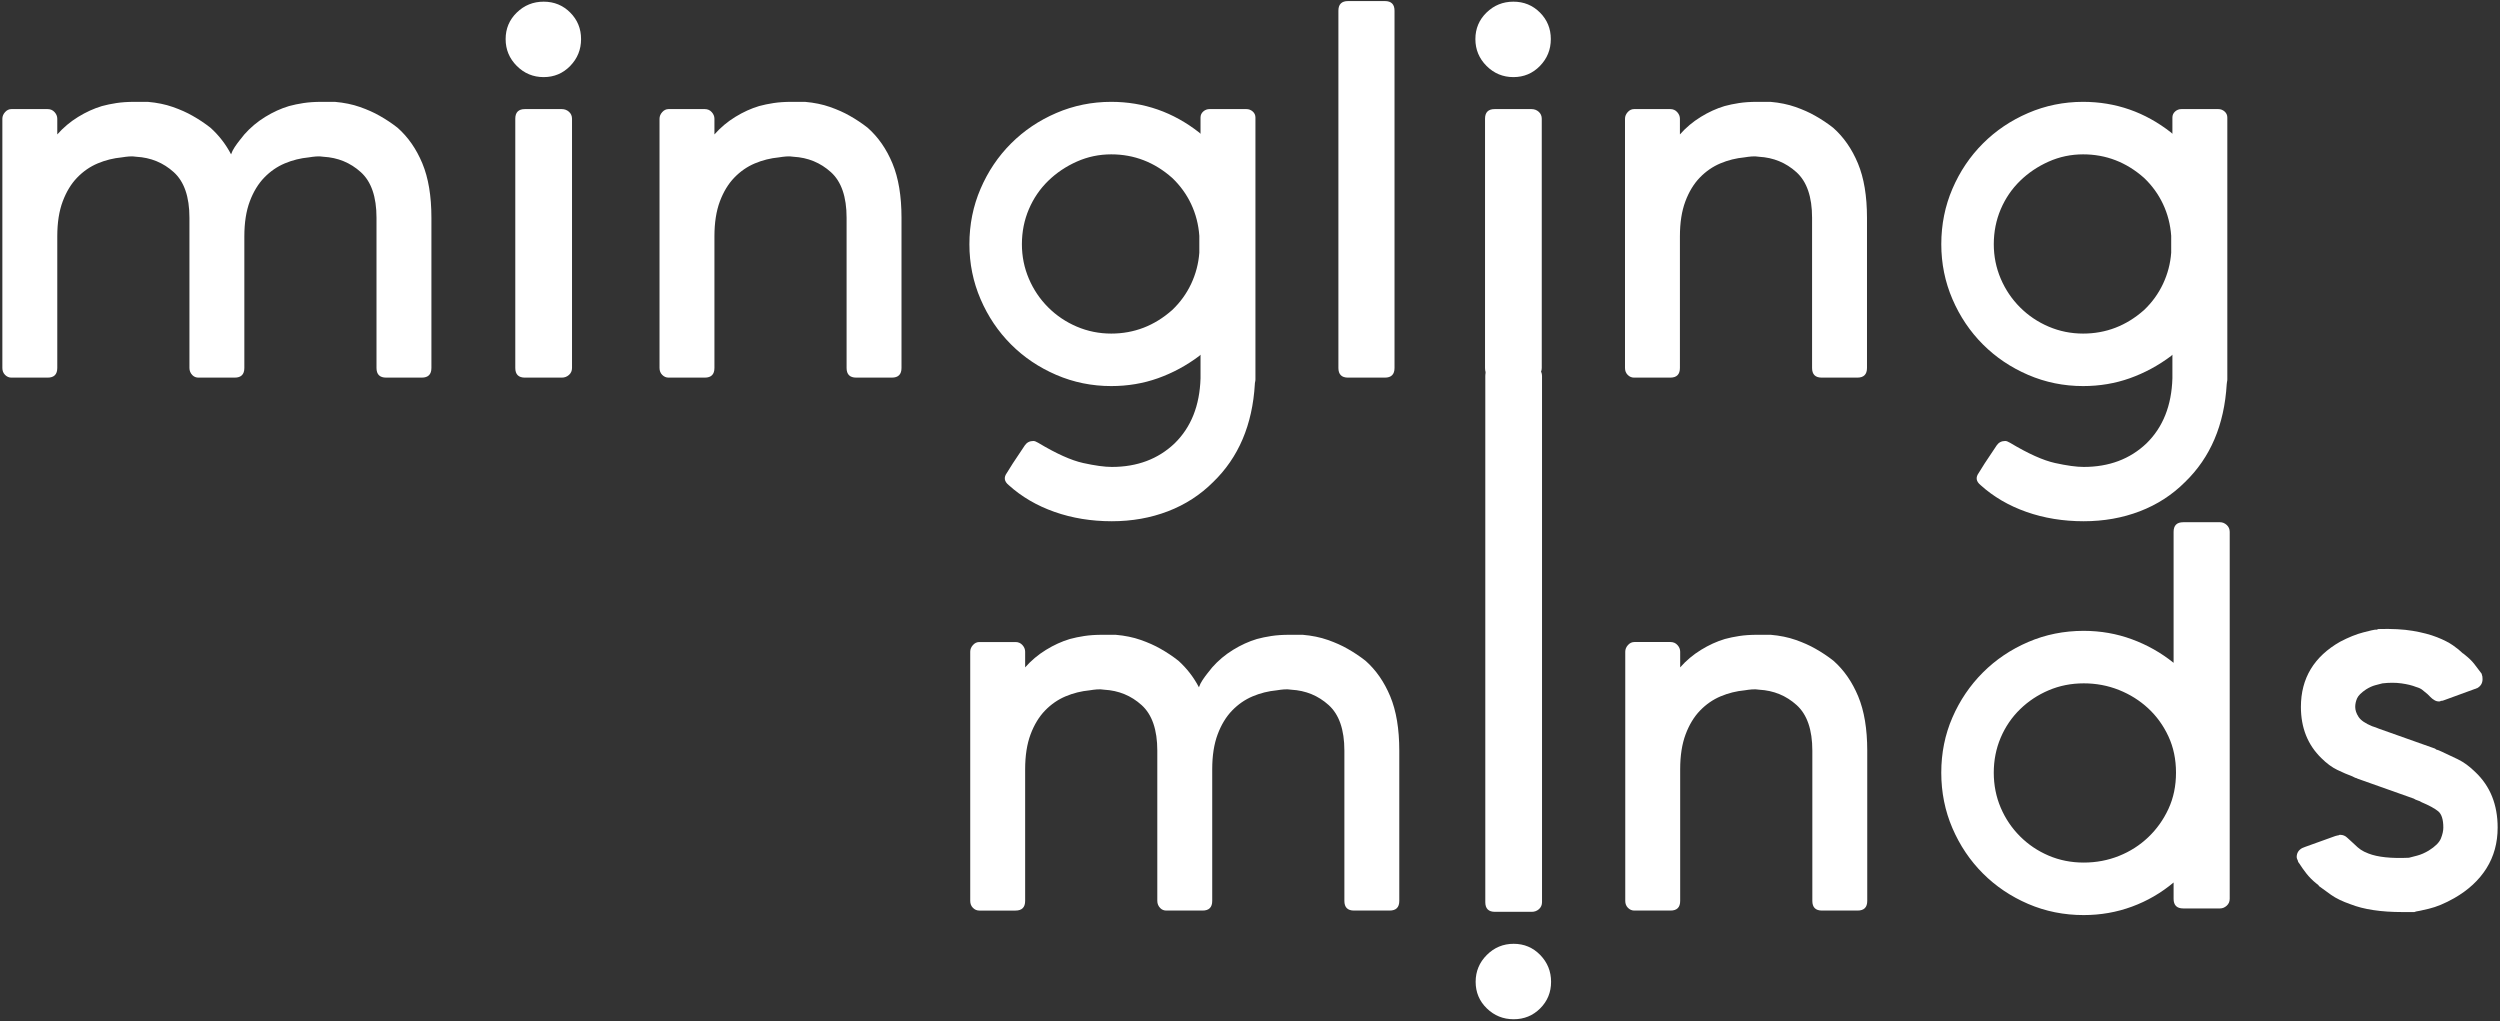
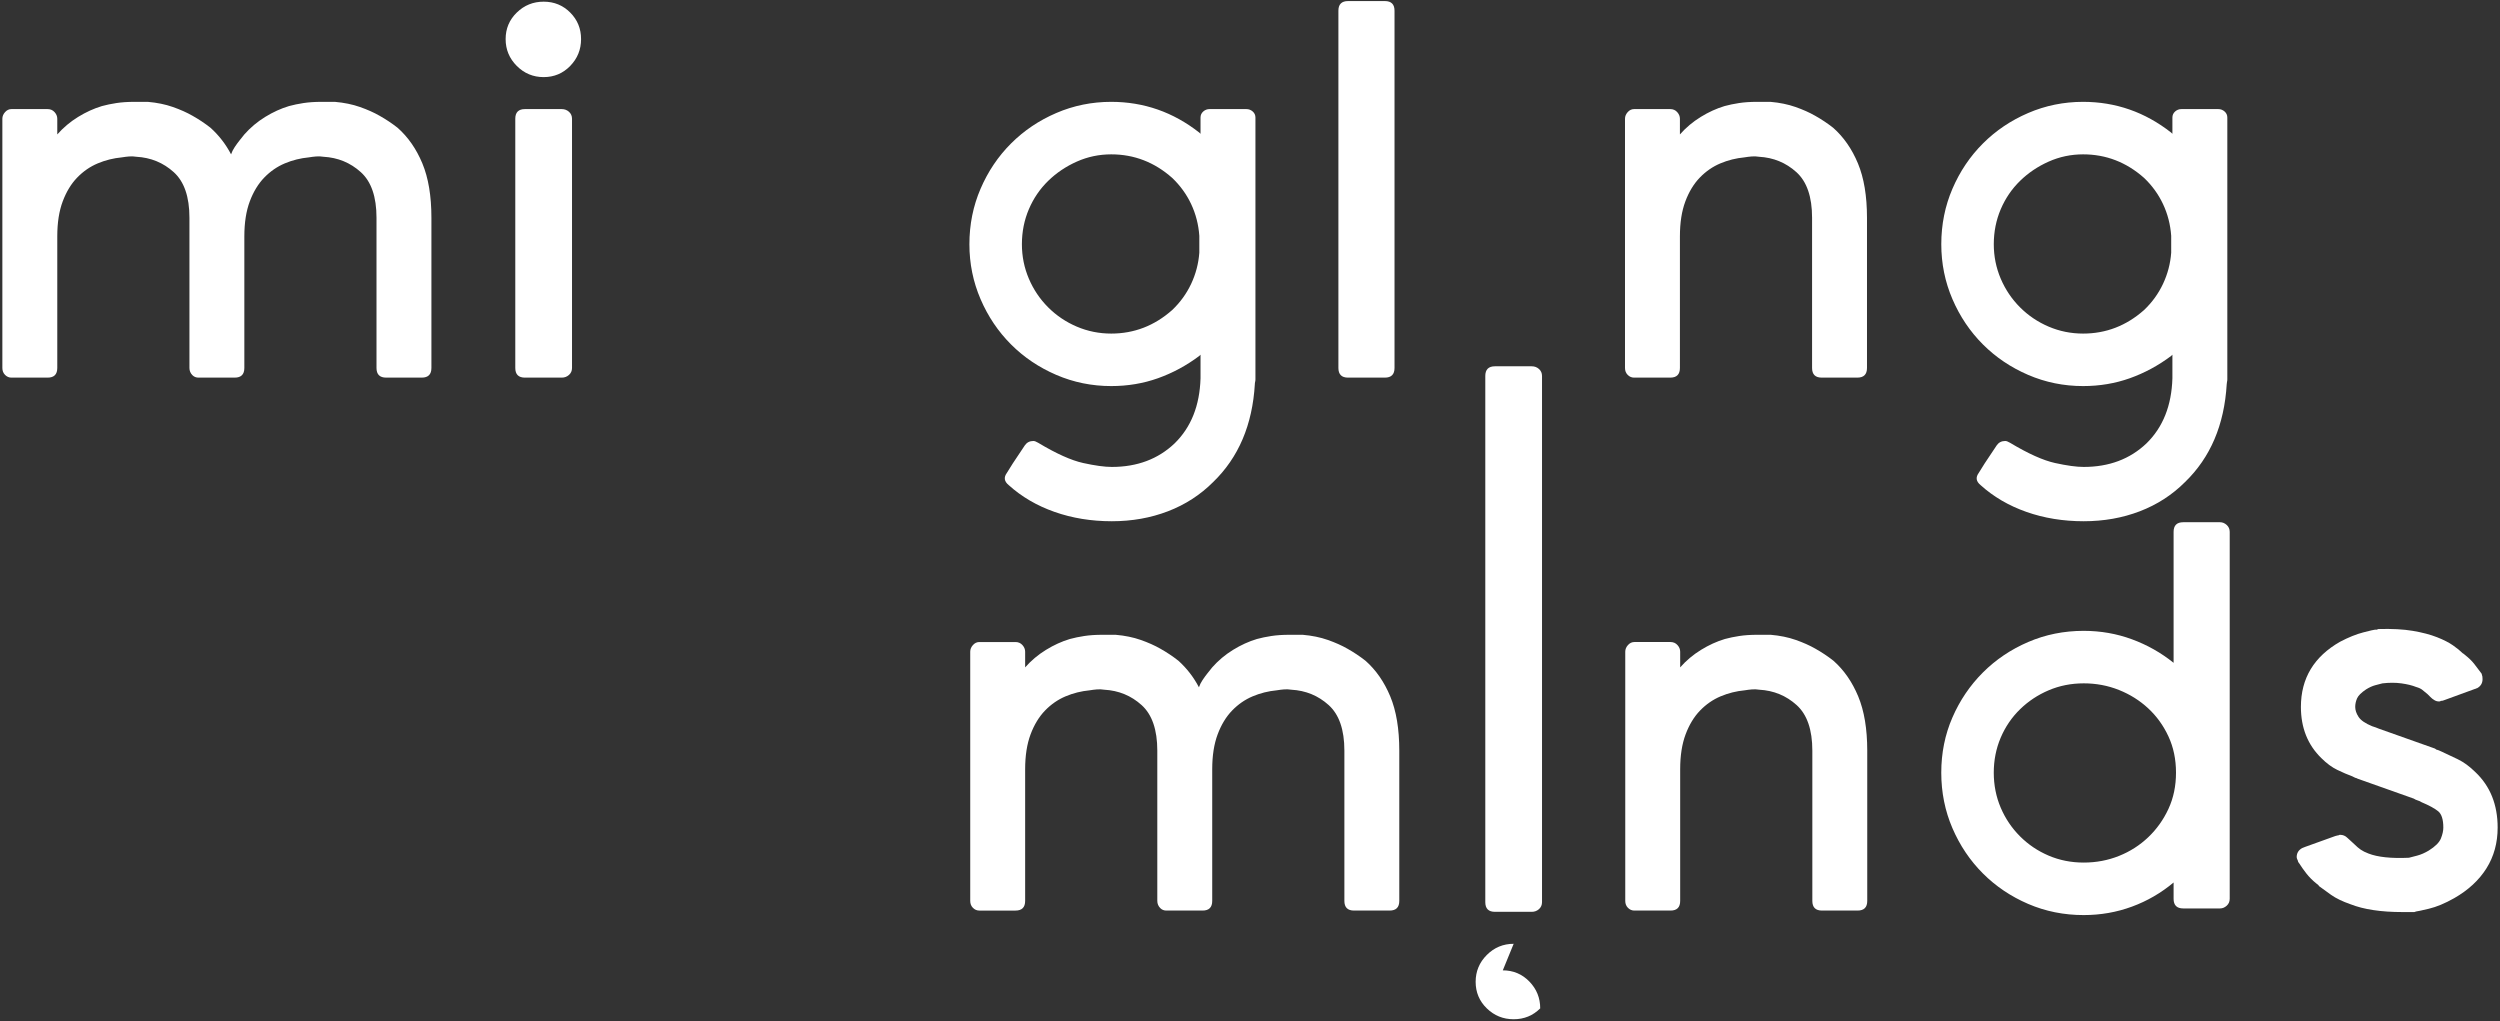
<svg xmlns="http://www.w3.org/2000/svg" width="100%" height="100%" viewBox="0 0 568 232" version="1.1" xml:space="preserve" style="fill-rule:evenodd;clip-rule:evenodd;stroke-linejoin:round;stroke-miterlimit:1.414;">
  <rect x="0" y="0" width="568" height="232" fill="#333333" stroke="none" />
  <rect id="mm-yellow" x="0.535" y="0.243" width="566.929" height="231.327" style="fill:none;" />
  <clipPath id="_clip1">
    <rect x="0.535" y="0.243" width="566.929" height="231.327" />
  </clipPath>
  <g clip-path="url(#_clip1)">
    <g>
      <g>
        <path d="M90.339,29.035c2.376,2.102 4.25,4.799 5.621,8.089c1.371,3.291 2.057,7.404 2.057,12.34l0,34.139c0,1.462 -0.732,2.193 -2.194,2.193l-8.089,0c-1.463,0 -2.194,-0.731 -2.194,-2.193l0,-34.139c0,-4.753 -1.188,-8.204 -3.565,-10.352c-2.376,-2.148 -5.21,-3.313 -8.5,-3.496c-0.549,-0.091 -1.097,-0.114 -1.645,-0.068c-0.549,0.045 -1.097,0.114 -1.646,0.205c-1.919,0.183 -3.747,0.64 -5.484,1.371c-1.736,0.731 -3.29,1.805 -4.661,3.222c-1.371,1.417 -2.468,3.222 -3.291,5.416c-0.822,2.193 -1.234,4.844 -1.234,7.952l0,29.889c0,1.462 -0.731,2.193 -2.193,2.193l-8.09,0l-0.137,0c-0.548,0 -1.005,-0.183 -1.371,-0.548c-0.457,-0.457 -0.685,-1.006 -0.685,-1.645l0,-34.139c0,-4.753 -1.189,-8.204 -3.565,-10.352c-2.376,-2.148 -5.21,-3.313 -8.5,-3.496c-0.549,-0.091 -1.097,-0.114 -1.646,-0.068c-0.548,0.045 -1.097,0.114 -1.645,0.205c-1.919,0.183 -3.747,0.64 -5.484,1.371c-1.737,0.731 -3.291,1.805 -4.662,3.222c-1.371,1.417 -2.468,3.222 -3.29,5.416c-0.823,2.193 -1.234,4.844 -1.234,7.952l0,29.889c0,1.462 -0.731,2.193 -2.194,2.193l-8.226,0c-0.548,0 -1.028,-0.205 -1.44,-0.617c-0.411,-0.411 -0.617,-0.937 -0.617,-1.576l0,-56.624c0,-0.549 0.206,-1.052 0.617,-1.509c0.412,-0.457 0.892,-0.685 1.44,-0.685l8.226,0c0.64,0 1.166,0.228 1.577,0.685c0.411,0.457 0.617,0.96 0.617,1.509l0,3.564c1.371,-1.554 2.948,-2.879 4.73,-3.976c1.782,-1.097 3.588,-1.919 5.416,-2.468c1.005,-0.274 2.102,-0.502 3.29,-0.685c1.188,-0.183 2.559,-0.274 4.113,-0.274l3.017,0c2.102,0.182 3.998,0.571 5.689,1.165c1.691,0.594 3.177,1.257 4.456,1.988c1.463,0.823 2.834,1.737 4.113,2.742c1.92,1.737 3.474,3.748 4.662,6.033c0.183,-0.549 0.457,-1.097 0.823,-1.646c0.365,-0.548 0.731,-1.051 1.096,-1.508c0.366,-0.457 0.732,-0.914 1.097,-1.371c1.371,-1.554 2.948,-2.879 4.73,-3.976c1.783,-1.097 3.588,-1.919 5.416,-2.468c1.005,-0.274 2.102,-0.502 3.29,-0.685c1.189,-0.183 2.56,-0.274 4.114,-0.274l3.016,0c2.102,0.182 3.999,0.571 5.69,1.165c1.691,0.594 3.176,1.257 4.456,1.988c1.462,0.823 2.833,1.737 4.113,2.742Z" style="fill:#fff;fill-rule:nonzero;" />
        <path d="M123.518,17.518c-2.377,0 -4.41,-0.845 -6.101,-2.536c-1.691,-1.691 -2.537,-3.725 -2.537,-6.101c0,-2.377 0.846,-4.388 2.537,-6.033c1.691,-1.645 3.724,-2.468 6.101,-2.468c2.376,0 4.387,0.823 6.032,2.468c1.646,1.645 2.468,3.656 2.468,6.033c0,2.376 -0.822,4.41 -2.468,6.101c-1.645,1.691 -3.656,2.536 -6.032,2.536Zm4.113,7.267c0.64,0 1.188,0.206 1.645,0.617c0.457,0.411 0.686,0.937 0.686,1.577l0,56.624c0,0.639 -0.229,1.165 -0.686,1.576c-0.457,0.412 -1.005,0.617 -1.645,0.617l-8.363,0c-1.463,0 -2.194,-0.731 -2.194,-2.193l0,-56.624c0,-1.463 0.731,-2.194 2.194,-2.194l8.363,0Z" style="fill:#fff;fill-rule:nonzero;" />
-         <path d="M197.143,29.035c2.376,2.102 4.25,4.799 5.621,8.089c1.371,3.291 2.057,7.404 2.057,12.34l0,34.139c0,1.462 -0.732,2.193 -2.194,2.193l-8.089,0c-1.463,0 -2.194,-0.731 -2.194,-2.193l0,-34.139c0,-4.753 -1.188,-8.204 -3.565,-10.352c-2.376,-2.148 -5.209,-3.313 -8.5,-3.496c-0.548,-0.091 -1.097,-0.114 -1.645,-0.068c-0.549,0.045 -1.097,0.114 -1.645,0.205c-1.92,0.183 -3.748,0.64 -5.485,1.371c-1.736,0.731 -3.29,1.805 -4.661,3.222c-1.371,1.417 -2.468,3.222 -3.291,5.416c-0.822,2.193 -1.234,4.844 -1.234,7.952l0,29.889c0,1.462 -0.731,2.193 -2.193,2.193l-8.227,0c-0.548,0 -1.028,-0.205 -1.439,-0.617c-0.411,-0.411 -0.617,-0.937 -0.617,-1.576l0,-56.624c0,-0.549 0.206,-1.052 0.617,-1.509c0.411,-0.457 0.891,-0.685 1.439,-0.685l8.227,0c0.64,0 1.165,0.228 1.576,0.685c0.412,0.457 0.617,0.96 0.617,1.509l0,3.564c1.371,-1.554 2.948,-2.879 4.73,-3.976c1.783,-1.097 3.588,-1.919 5.416,-2.468c1.006,-0.274 2.102,-0.502 3.291,-0.685c1.188,-0.183 2.559,-0.274 4.113,-0.274l3.016,0c2.102,0.182 3.999,0.571 5.69,1.165c1.691,0.594 3.176,1.257 4.456,1.988c1.462,0.823 2.833,1.737 4.113,2.742Z" style="fill:#fff;fill-rule:nonzero;" />
        <path d="M283.18,24.785c0.548,0 1.028,0.183 1.44,0.548c0.411,0.366 0.616,0.823 0.616,1.371l0,59.504c0,0.182 -0.022,0.365 -0.068,0.548c-0.046,0.183 -0.069,0.366 -0.069,0.548c-0.548,9.232 -3.701,16.636 -9.46,22.211c-2.925,2.925 -6.352,5.142 -10.283,6.65c-3.93,1.508 -8.18,2.262 -12.75,2.262c-4.662,0 -9.003,-0.708 -13.025,-2.125c-4.022,-1.417 -7.495,-3.451 -10.42,-6.101c-1.006,-0.823 -1.143,-1.737 -0.411,-2.742l1.371,-2.194l2.742,-4.113c0.457,-0.64 1.097,-0.96 1.919,-0.96c0.274,0 0.64,0.137 1.097,0.412c4.113,2.467 7.518,3.998 10.214,4.592c2.697,0.595 4.867,0.892 6.513,0.892c5.758,0 10.511,-1.783 14.259,-5.347c3.747,-3.657 5.712,-8.592 5.895,-14.808l0,-5.347l-0.274,0.274c-2.925,2.194 -6.056,3.885 -9.392,5.073c-3.336,1.189 -6.878,1.783 -10.625,1.783c-4.388,0 -8.547,-0.846 -12.477,-2.537c-3.93,-1.691 -7.358,-3.999 -10.283,-6.923c-2.925,-2.925 -5.233,-6.353 -6.923,-10.283c-1.691,-3.931 -2.537,-8.089 -2.537,-12.477c0,-4.479 0.846,-8.683 2.537,-12.613c1.69,-3.931 3.998,-7.358 6.923,-10.283c2.925,-2.925 6.353,-5.233 10.283,-6.924c3.93,-1.691 8.089,-2.536 12.477,-2.536c7.403,0 14.076,2.33 20.017,6.992l0.274,0.274l0,-3.702c0,-0.548 0.206,-1.005 0.617,-1.371c0.411,-0.365 0.891,-0.548 1.44,-0.548l8.363,0Zm-10.694,28.792c-0.183,-2.56 -0.8,-4.959 -1.851,-7.198c-1.051,-2.24 -2.491,-4.228 -4.319,-5.964c-4.022,-3.565 -8.637,-5.347 -13.847,-5.347c-2.742,0 -5.347,0.548 -7.815,1.645c-2.468,1.097 -4.639,2.559 -6.513,4.387c-1.874,1.828 -3.336,3.976 -4.387,6.444c-1.051,2.468 -1.577,5.119 -1.577,7.952c0,2.742 0.526,5.347 1.577,7.815c1.051,2.468 2.513,4.639 4.387,6.513c1.874,1.873 4.045,3.336 6.513,4.387c2.468,1.051 5.073,1.577 7.815,1.577c5.21,0 9.825,-1.783 13.847,-5.347c1.828,-1.737 3.268,-3.725 4.319,-5.964c1.051,-2.24 1.668,-4.593 1.851,-7.061l0,-3.839Z" style="fill:#fff;fill-rule:nonzero;" />
        <path d="M316.835,83.603c0,1.462 -0.731,2.193 -2.194,2.193l-8.363,0c-1.463,0 -2.194,-0.731 -2.194,-2.193l0,-81.166c0,-1.463 0.731,-2.194 2.194,-2.194l8.363,0c1.463,0 2.194,0.731 2.194,2.194l0,81.166Z" style="fill:#fff;fill-rule:nonzero;" />
-         <path d="M343.844,17.518c-2.376,0 -4.41,-0.845 -6.101,-2.536c-1.691,-1.691 -2.536,-3.725 -2.536,-6.101c0,-2.377 0.845,-4.388 2.536,-6.033c1.691,-1.645 3.725,-2.468 6.101,-2.468c2.377,0 4.388,0.823 6.033,2.468c1.645,1.645 2.468,3.656 2.468,6.033c0,2.376 -0.823,4.41 -2.468,6.101c-1.645,1.691 -3.656,2.536 -6.033,2.536Zm4.113,7.267c0.64,0 1.189,0.206 1.646,0.617c0.457,0.411 0.685,0.937 0.685,1.577l0,56.624c0,0.639 -0.228,1.165 -0.685,1.576c-0.457,0.412 -1.006,0.617 -1.646,0.617l-8.363,0c-1.462,0 -2.194,-0.731 -2.194,-2.193l0,-56.624c0,-1.463 0.732,-2.194 2.194,-2.194l8.363,0Z" style="fill:#fff;fill-rule:nonzero;" />
        <path d="M416.501,29.035c2.377,2.102 4.25,4.799 5.621,8.089c1.371,3.291 2.057,7.404 2.057,12.34l0,34.139c0,1.462 -0.731,2.193 -2.194,2.193l-8.089,0c-1.462,0 -2.194,-0.731 -2.194,-2.193l0,-34.139c0,-4.753 -1.188,-8.204 -3.564,-10.352c-2.377,-2.148 -5.21,-3.313 -8.501,-3.496c-0.548,-0.091 -1.097,-0.114 -1.645,-0.068c-0.548,0.045 -1.097,0.114 -1.645,0.205c-1.92,0.183 -3.748,0.64 -5.484,1.371c-1.737,0.731 -3.291,1.805 -4.662,3.222c-1.371,1.417 -2.468,3.222 -3.29,5.416c-0.823,2.193 -1.234,4.844 -1.234,7.952l0,29.889c0,1.462 -0.732,2.193 -2.194,2.193l-8.226,0c-0.549,0 -1.029,-0.205 -1.44,-0.617c-0.411,-0.411 -0.617,-0.937 -0.617,-1.576l0,-56.624c0,-0.549 0.206,-1.052 0.617,-1.509c0.411,-0.457 0.891,-0.685 1.44,-0.685l8.226,0c0.64,0 1.165,0.228 1.577,0.685c0.411,0.457 0.617,0.96 0.617,1.509l0,3.564c1.371,-1.554 2.947,-2.879 4.73,-3.976c1.782,-1.097 3.587,-1.919 5.415,-2.468c1.006,-0.274 2.103,-0.502 3.291,-0.685c1.188,-0.183 2.559,-0.274 4.113,-0.274l3.016,0c2.102,0.182 3.999,0.571 5.69,1.165c1.691,0.594 3.176,1.257 4.456,1.988c1.462,0.823 2.833,1.737 4.113,2.742Z" style="fill:#fff;fill-rule:nonzero;" />
        <path d="M503.99,24.785c0.549,0 1.029,0.183 1.44,0.548c0.411,0.366 0.617,0.823 0.617,1.371l0,59.504c0,0.182 -0.023,0.365 -0.069,0.548c-0.045,0.183 -0.068,0.366 -0.068,0.548c-0.549,9.232 -3.702,16.636 -9.46,22.211c-2.925,2.925 -6.353,5.142 -10.283,6.65c-3.93,1.508 -8.181,2.262 -12.751,2.262c-4.661,0 -9.003,-0.708 -13.025,-2.125c-4.021,-1.417 -7.495,-3.451 -10.42,-6.101c-1.005,-0.823 -1.142,-1.737 -0.411,-2.742l1.371,-2.194l2.742,-4.113c0.457,-0.64 1.097,-0.96 1.92,-0.96c0.274,0 0.639,0.137 1.096,0.412c4.114,2.467 7.518,3.998 10.215,4.592c2.696,0.595 4.867,0.892 6.512,0.892c5.759,0 10.512,-1.783 14.259,-5.347c3.748,-3.657 5.713,-8.592 5.896,-14.808l0,-5.347l-0.275,0.274c-2.925,2.194 -6.055,3.885 -9.391,5.073c-3.337,1.189 -6.878,1.783 -10.626,1.783c-4.387,0 -8.546,-0.846 -12.476,-2.537c-3.931,-1.691 -7.358,-3.999 -10.283,-6.923c-2.925,-2.925 -5.233,-6.353 -6.924,-10.283c-1.691,-3.931 -2.536,-8.089 -2.536,-12.477c0,-4.479 0.845,-8.683 2.536,-12.613c1.691,-3.931 3.999,-7.358 6.924,-10.283c2.925,-2.925 6.352,-5.233 10.283,-6.924c3.93,-1.691 8.089,-2.536 12.476,-2.536c7.404,0 14.076,2.33 20.017,6.992l0.275,0.274l0,-3.702c0,-0.548 0.205,-1.005 0.616,-1.371c0.412,-0.365 0.892,-0.548 1.44,-0.548l8.363,0Zm-10.694,28.792c-0.182,-2.56 -0.799,-4.959 -1.851,-7.198c-1.051,-2.24 -2.49,-4.228 -4.318,-5.964c-4.022,-3.565 -8.638,-5.347 -13.848,-5.347c-2.742,0 -5.347,0.548 -7.815,1.645c-2.468,1.097 -4.639,2.559 -6.512,4.387c-1.874,1.828 -3.336,3.976 -4.388,6.444c-1.051,2.468 -1.576,5.119 -1.576,7.952c0,2.742 0.525,5.347 1.576,7.815c1.052,2.468 2.514,4.639 4.388,6.513c1.873,1.873 4.044,3.336 6.512,4.387c2.468,1.051 5.073,1.577 7.815,1.577c5.21,0 9.826,-1.783 13.848,-5.347c1.828,-1.737 3.267,-3.725 4.318,-5.964c1.052,-2.24 1.669,-4.593 1.851,-7.061l0,-3.839Z" style="fill:#fff;fill-rule:nonzero;" />
      </g>
      <g>
        <path d="M310.24,150.12c2.377,2.102 4.25,4.799 5.621,8.089c1.372,3.291 2.057,7.404 2.057,12.34l0,34.139c0,1.462 -0.731,2.193 -2.194,2.193l-8.089,0c-1.462,0 -2.193,-0.731 -2.193,-2.193l0,-34.139c0,-4.753 -1.189,-8.204 -3.565,-10.352c-2.377,-2.148 -5.21,-3.313 -8.501,-3.496c-0.548,-0.091 -1.096,-0.114 -1.645,-0.068c-0.548,0.045 -1.097,0.114 -1.645,0.205c-1.92,0.183 -3.748,0.64 -5.484,1.371c-1.737,0.732 -3.291,1.806 -4.662,3.222c-1.371,1.417 -2.468,3.222 -3.29,5.416c-0.823,2.194 -1.234,4.844 -1.234,7.952l0,29.889c0,1.462 -0.731,2.193 -2.194,2.193l-8.089,0l-0.137,0c-0.549,0 -1.006,-0.183 -1.371,-0.548c-0.457,-0.457 -0.686,-1.006 -0.686,-1.645l0,-34.139c0,-4.753 -1.188,-8.204 -3.564,-10.352c-2.377,-2.148 -5.21,-3.313 -8.501,-3.496c-0.548,-0.091 -1.097,-0.114 -1.645,-0.068c-0.549,0.045 -1.097,0.114 -1.645,0.205c-1.92,0.183 -3.748,0.64 -5.485,1.371c-1.736,0.732 -3.29,1.806 -4.661,3.222c-1.371,1.417 -2.468,3.222 -3.291,5.416c-0.822,2.194 -1.234,4.844 -1.234,7.952l0,29.889c0,1.462 -0.731,2.193 -2.193,2.193l-8.226,0c-0.549,0 -1.029,-0.205 -1.44,-0.617c-0.411,-0.411 -0.617,-0.937 -0.617,-1.576l0,-56.624c0,-0.549 0.206,-1.052 0.617,-1.509c0.411,-0.457 0.891,-0.685 1.44,-0.685l8.226,0c0.64,0 1.165,0.228 1.576,0.685c0.412,0.457 0.617,0.96 0.617,1.509l0,3.564c1.371,-1.554 2.948,-2.879 4.731,-3.976c1.782,-1.097 3.587,-1.919 5.415,-2.468c1.006,-0.274 2.102,-0.502 3.291,-0.685c1.188,-0.183 2.559,-0.274 4.113,-0.274l3.016,0c2.102,0.182 3.999,0.571 5.69,1.165c1.691,0.594 3.176,1.257 4.456,1.988c1.462,0.823 2.833,1.737 4.113,2.742c1.919,1.737 3.473,3.748 4.661,6.033c0.183,-0.549 0.457,-1.097 0.823,-1.646c0.366,-0.548 0.731,-1.051 1.097,-1.508c0.366,-0.457 0.731,-0.914 1.097,-1.371c1.371,-1.554 2.947,-2.879 4.73,-3.976c1.782,-1.097 3.587,-1.919 5.415,-2.468c1.006,-0.274 2.103,-0.502 3.291,-0.685c1.188,-0.183 2.559,-0.274 4.113,-0.274l3.016,0c2.103,0.182 3.999,0.571 5.69,1.165c1.691,0.594 3.176,1.257 4.456,1.988c1.463,0.823 2.834,1.737 4.113,2.742Z" style="fill:#fff;fill-rule:nonzero;" />
-         <path d="M343.904,214.432c-2.377,0 -4.411,0.846 -6.102,2.537c-1.691,1.691 -2.536,3.724 -2.536,6.101c0,2.376 0.845,4.387 2.536,6.032c1.691,1.646 3.725,2.468 6.102,2.468c2.376,0 4.387,-0.822 6.032,-2.468c1.645,-1.645 2.468,-3.656 2.468,-6.032c0,-2.377 -0.823,-4.41 -2.468,-6.101c-1.645,-1.691 -3.656,-2.537 -6.032,-2.537Zm4.113,-7.266c0.639,0 1.188,-0.206 1.645,-0.617c0.457,-0.412 0.685,-0.937 0.685,-1.577l0,-119.557c0,-0.64 -0.228,-1.165 -0.685,-1.576c-0.457,-0.412 -1.006,-0.617 -1.645,-0.617l-8.364,0c-1.462,0 -2.193,0.731 -2.193,2.193l0,119.557c0,1.463 0.731,2.194 2.193,2.194l8.364,0Z" style="fill:#fff;fill-rule:nonzero;" />
+         <path d="M343.904,214.432c-2.377,0 -4.411,0.846 -6.102,2.537c-1.691,1.691 -2.536,3.724 -2.536,6.101c0,2.376 0.845,4.387 2.536,6.032c1.691,1.646 3.725,2.468 6.102,2.468c2.376,0 4.387,-0.822 6.032,-2.468c0,-2.377 -0.823,-4.41 -2.468,-6.101c-1.645,-1.691 -3.656,-2.537 -6.032,-2.537Zm4.113,-7.266c0.639,0 1.188,-0.206 1.645,-0.617c0.457,-0.412 0.685,-0.937 0.685,-1.577l0,-119.557c0,-0.64 -0.228,-1.165 -0.685,-1.576c-0.457,-0.412 -1.006,-0.617 -1.645,-0.617l-8.364,0c-1.462,0 -2.193,0.731 -2.193,2.193l0,119.557c0,1.463 0.731,2.194 2.193,2.194l8.364,0Z" style="fill:#fff;fill-rule:nonzero;" />
        <path d="M416.56,150.12c2.377,2.102 4.25,4.799 5.622,8.089c1.371,3.291 2.056,7.404 2.056,12.34l0,34.139c0,1.462 -0.731,2.193 -2.194,2.193l-8.089,0c-1.462,0 -2.193,-0.731 -2.193,-2.193l0,-34.139c0,-4.753 -1.189,-8.204 -3.565,-10.352c-2.377,-2.148 -5.21,-3.313 -8.501,-3.496c-0.548,-0.091 -1.096,-0.114 -1.645,-0.068c-0.548,0.045 -1.097,0.114 -1.645,0.205c-1.92,0.183 -3.748,0.64 -5.484,1.371c-1.737,0.732 -3.291,1.806 -4.662,3.222c-1.371,1.417 -2.468,3.222 -3.29,5.416c-0.823,2.194 -1.234,4.844 -1.234,7.952l0,29.889c0,1.462 -0.731,2.193 -2.194,2.193l-8.226,0c-0.549,0 -1.028,-0.205 -1.44,-0.617c-0.411,-0.411 -0.617,-0.937 -0.617,-1.576l0,-56.624c0,-0.549 0.206,-1.052 0.617,-1.509c0.412,-0.457 0.891,-0.685 1.44,-0.685l8.226,0c0.64,0 1.166,0.228 1.577,0.685c0.411,0.457 0.617,0.96 0.617,1.509l0,3.564c1.371,-1.554 2.948,-2.879 4.73,-3.976c1.782,-1.097 3.587,-1.919 5.415,-2.468c1.006,-0.274 2.103,-0.502 3.291,-0.685c1.188,-0.183 2.559,-0.274 4.113,-0.274l3.016,0c2.103,0.182 3.999,0.571 5.69,1.165c1.691,0.594 3.176,1.257 4.456,1.988c1.463,0.823 2.834,1.737 4.113,2.742Z" style="fill:#fff;fill-rule:nonzero;" />
        <path d="M506.59,204.204c0,0.639 -0.228,1.165 -0.685,1.576c-0.457,0.412 -0.96,0.617 -1.508,0.617l-8.364,0c-1.462,0 -2.193,-0.731 -2.193,-2.193l0,-3.702c-2.834,2.376 -5.987,4.204 -9.461,5.484c-3.473,1.28 -7.129,1.919 -10.968,1.919c-4.479,0 -8.683,-0.845 -12.613,-2.536c-3.931,-1.691 -7.358,-3.999 -10.283,-6.924c-2.925,-2.925 -5.233,-6.352 -6.924,-10.283c-1.691,-3.93 -2.536,-8.135 -2.536,-12.613c0,-4.479 0.845,-8.661 2.536,-12.545c1.691,-3.885 3.999,-7.29 6.924,-10.215c2.925,-2.924 6.352,-5.232 10.283,-6.923c3.93,-1.691 8.134,-2.537 12.613,-2.537c3.839,0 7.495,0.64 10.968,1.92c3.474,1.279 6.627,3.062 9.461,5.347l0,-29.752c0,-1.462 0.731,-2.193 2.193,-2.193l8.364,0c0.548,0 1.051,0.205 1.508,0.616c0.457,0.412 0.685,0.937 0.685,1.577l0,83.36Zm-33.179,-48.947c-2.833,0 -5.484,0.526 -7.952,1.577c-2.468,1.051 -4.639,2.491 -6.512,4.319c-1.874,1.828 -3.337,3.976 -4.388,6.444c-1.051,2.468 -1.576,5.118 -1.576,7.952c0,2.833 0.525,5.484 1.576,7.952c1.051,2.468 2.514,4.638 4.388,6.512c1.873,1.874 4.044,3.336 6.512,4.388c2.468,1.051 5.119,1.576 7.952,1.576c2.834,0 5.507,-0.502 8.021,-1.508c2.513,-1.005 4.73,-2.422 6.649,-4.25c1.92,-1.828 3.451,-3.976 4.593,-6.444c1.143,-2.468 1.714,-5.21 1.714,-8.226c0,-3.017 -0.571,-5.759 -1.714,-8.227c-1.142,-2.467 -2.673,-4.592 -4.593,-6.375c-1.919,-1.782 -4.136,-3.176 -6.649,-4.182c-2.514,-1.005 -5.187,-1.508 -8.021,-1.508Z" style="fill:#fff;fill-rule:nonzero;" />
        <path d="M562.392,175.412c3.382,3.199 5.073,7.403 5.073,12.613c0,3.474 -0.846,6.558 -2.537,9.255c-1.691,2.696 -4.136,4.958 -7.335,6.786c-2.102,1.189 -4.022,1.988 -5.758,2.4c-1.737,0.411 -2.697,0.617 -2.879,0.617l-0.412,0.137l-0.274,0l-2.468,0c-4.844,0 -8.775,-0.594 -11.791,-1.783c-1.828,-0.639 -3.29,-1.348 -4.387,-2.125c-1.097,-0.777 -2.011,-1.439 -2.742,-1.988c-0.092,-0.182 -0.183,-0.297 -0.274,-0.342c-0.092,-0.046 -0.183,-0.115 -0.275,-0.206c-0.914,-0.731 -1.691,-1.508 -2.33,-2.331c-0.64,-0.822 -1.189,-1.599 -1.646,-2.331c-0.183,-0.182 -0.274,-0.365 -0.274,-0.548c-0.183,-0.366 -0.274,-0.64 -0.274,-0.823c0,-0.914 0.411,-1.599 1.234,-2.056l0.685,-0.274l6.856,-2.468c0.091,0 0.182,-0.023 0.274,-0.069c0.091,-0.046 0.228,-0.068 0.411,-0.068c0.091,-0.092 0.229,-0.138 0.411,-0.138c0.64,0 1.189,0.229 1.646,0.686c0.091,0.091 0.342,0.32 0.754,0.686c0.411,0.365 0.708,0.639 0.891,0.822c0.457,0.457 0.914,0.846 1.371,1.166c0.457,0.319 1.051,0.616 1.782,0.891c2.103,0.822 5.165,1.142 9.186,0.959c0.366,-0.091 0.983,-0.251 1.851,-0.479c0.868,-0.229 1.76,-0.617 2.674,-1.166c1.462,-0.914 2.376,-1.828 2.742,-2.742c0.365,-0.914 0.548,-1.737 0.548,-2.468c0,-1.828 -0.388,-3.062 -1.165,-3.702c-0.777,-0.639 -2.034,-1.325 -3.771,-2.056c-0.274,-0.183 -0.571,-0.32 -0.891,-0.411c-0.32,-0.092 -0.617,-0.229 -0.891,-0.412l-12.751,-4.524l-0.274,-0.137c-0.091,0 -0.228,-0.046 -0.411,-0.137c-0.183,-0.092 -0.366,-0.183 -0.549,-0.275c-1.005,-0.365 -2.125,-0.845 -3.359,-1.439c-1.234,-0.594 -2.445,-1.486 -3.633,-2.674c-3.108,-3.016 -4.661,-6.901 -4.661,-11.654c0,-6.489 2.97,-11.425 8.911,-14.807c1.92,-1.005 3.679,-1.714 5.279,-2.125c1.599,-0.411 2.491,-0.617 2.673,-0.617l0.412,0l0.274,-0.137c3.108,-0.091 5.735,0.046 7.883,0.411c2.148,0.366 3.976,0.846 5.485,1.44c1.508,0.594 2.719,1.211 3.633,1.851c0.914,0.64 1.645,1.234 2.194,1.782c0.182,0.092 0.365,0.229 0.548,0.411c0.823,0.64 1.508,1.303 2.057,1.988c0.548,0.686 1.051,1.349 1.508,1.988c0.182,0.183 0.274,0.366 0.274,0.549c0.091,0.183 0.137,0.503 0.137,0.96c0,0.914 -0.411,1.599 -1.234,2.056c-0.091,0 -0.16,0.023 -0.206,0.069c-0.045,0.045 -0.114,0.068 -0.205,0.068l-7.13,2.605c-0.183,0.092 -0.411,0.137 -0.685,0.137c-0.092,0.092 -0.229,0.137 -0.412,0.137c-0.457,0 -0.868,-0.137 -1.233,-0.411c-0.183,-0.091 -0.435,-0.297 -0.755,-0.617c-0.319,-0.32 -0.525,-0.525 -0.617,-0.617c-0.457,-0.365 -0.845,-0.685 -1.165,-0.96c-0.32,-0.274 -0.8,-0.502 -1.439,-0.685c-0.915,-0.366 -2.034,-0.64 -3.36,-0.823c-1.325,-0.182 -2.764,-0.182 -4.318,0c-0.366,0.092 -0.892,0.229 -1.577,0.412c-0.686,0.182 -1.394,0.502 -2.125,0.959c-1.097,0.732 -1.782,1.417 -2.057,2.057c-0.274,0.64 -0.411,1.28 -0.411,1.919c0,0.732 0.251,1.486 0.754,2.263c0.503,0.777 1.531,1.485 3.085,2.125c0.274,0.091 0.548,0.183 0.823,0.274c0.274,0.091 0.502,0.183 0.685,0.274l12.751,4.525l0.411,0.274c0.091,0 0.251,0.045 0.48,0.137c0.228,0.091 0.434,0.183 0.617,0.274c1.005,0.457 2.216,1.028 3.633,1.714c1.417,0.685 2.765,1.668 4.045,2.948Z" style="fill:#fff;fill-rule:nonzero;" />
      </g>
    </g>
  </g>
</svg>